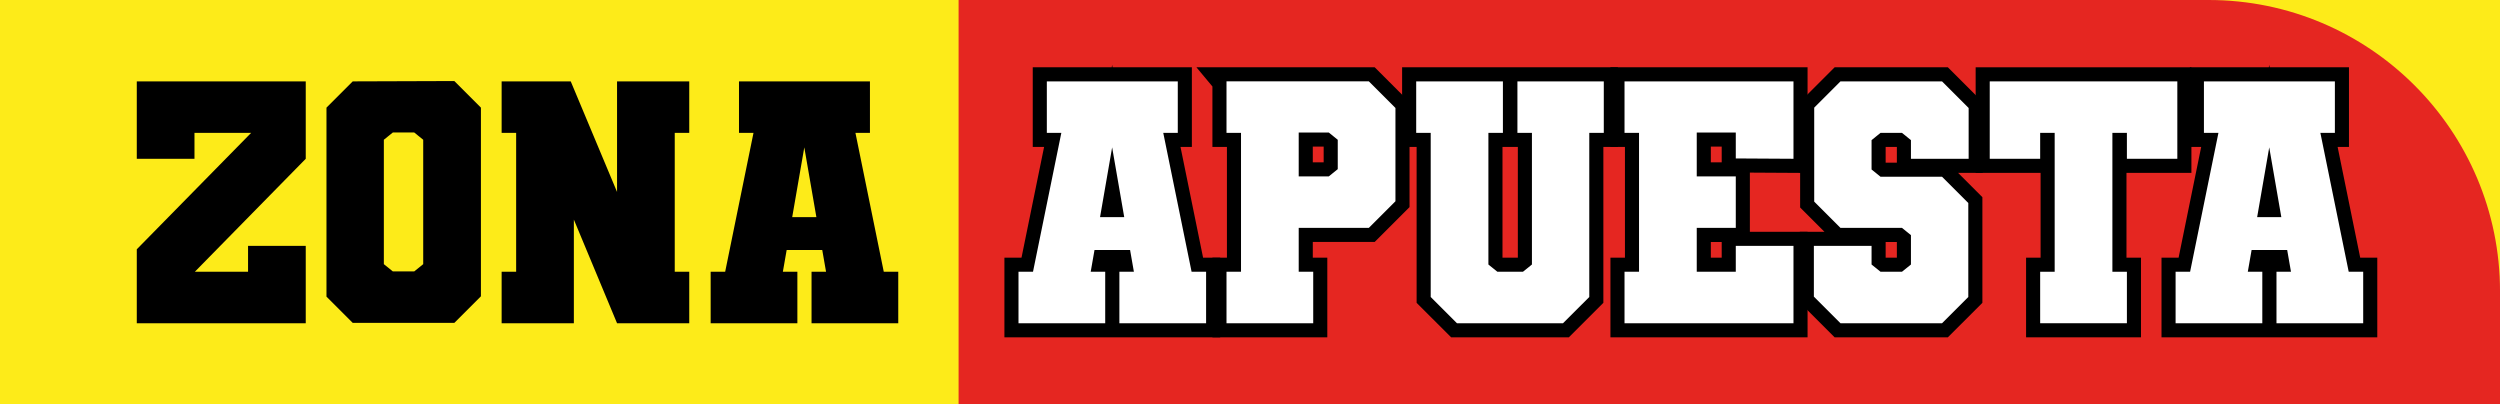
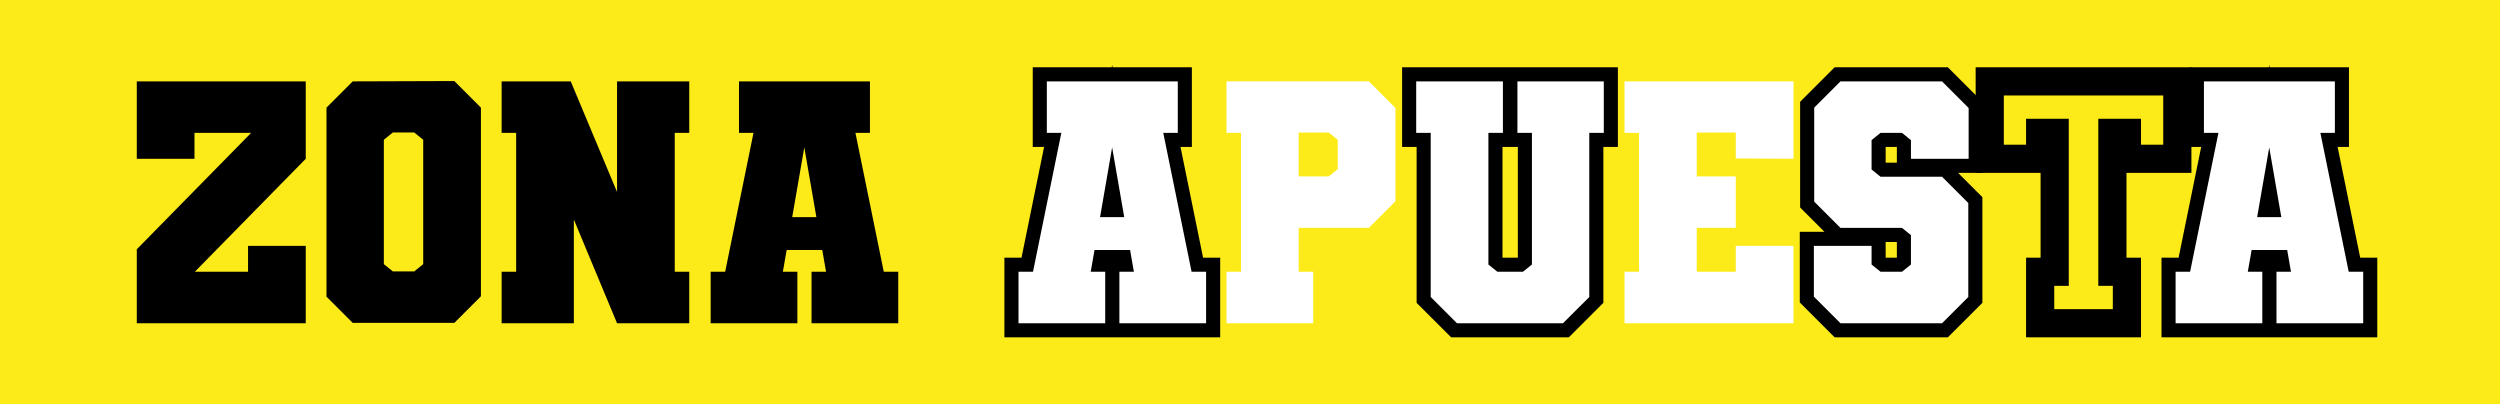
<svg xmlns="http://www.w3.org/2000/svg" id="Capa_2" data-name="Capa 2" viewBox="0 0 1242.29 200.9">
  <defs>
    <style>
      .cls-1 {
        fill: #fdeb19;
      }

      .cls-1, .cls-2, .cls-3, .cls-4 {
        stroke-width: 0px;
      }

      .cls-3 {
        fill: #fff;
      }

      .cls-5 {
        fill: none;
        stroke: #000;
        stroke-miterlimit: 10;
        stroke-width: 14px;
      }

      .cls-4 {
        fill: #e52621;
      }
    </style>
  </defs>
  <g id="OPCIÓN_2.2" data-name="OPCIÓN 2.2">
    <g>
      <rect class="cls-1" width="1242.29" height="200.9" />
-       <path class="cls-4" d="m476.34,0h621.11c79.95,0,144.85,64.91,144.85,144.85v56.04H476.34V0h0Z" />
      <g>
        <polygon class="cls-2" points="67.97 78.9 96.64 78.9 96.64 66.02 124.8 66.02 67.97 123.88 67.97 160.62 151.93 160.62 151.93 122.17 123.26 122.17 123.26 135.04 96.82 135.04 151.93 78.9 151.93 40.44 67.97 40.44 67.97 78.9" />
        <path class="cls-2" d="m175.28,40.44l-13.05,13.05v93.91l13.05,13.05h50.48l13.22-13.22V53.49l-13.22-13.22-50.48.17Zm35.02,90.82l-4.46,3.61h-10.64l-4.46-3.61v-61.81l4.46-3.61h10.64l4.46,3.61v61.81Z" />
        <polygon class="cls-2" points="306.62 95.38 283.61 40.44 249.27 40.44 249.27 66.02 256.48 66.02 256.48 135.04 249.27 135.04 249.27 160.62 285.16 160.62 285.16 109.12 306.62 160.62 342.5 160.62 342.5 135.04 335.29 135.04 335.29 66.02 342.5 66.02 342.5 40.44 306.62 40.44 306.62 95.38" />
        <path class="cls-2" d="m439.16,135.04l-14.08-69.02h7.21v-25.58h-65.07v25.58h7.21l-14.08,69.02h-7.21v25.58h43.09v-25.58h-7.21l1.89-10.82h17.68l1.89,10.82h-7.21v25.58h43.09v-25.58h-7.21Zm-45.5-27.13l6.01-34.68,6.01,34.68h-12.02Z" />
      </g>
      <g>
        <path class="cls-5" d="m578.05,66.02h7.21v-25.58h-65.07v25.58h7.21l-14.08,69.02h-7.21v25.58h43.09v-25.58h-7.21l1.89-10.82h17.68l1.89,10.82h-7.21v25.58h43.09v-25.58h-7.21l-14.08-69.02Zm-31.42,41.89l6.01-34.68,6.01,34.68h-12.02Z" />
-         <path class="cls-5" d="m609.47,40.44v25.58h7.21v69.02h-7.21v25.58h43.09v-25.58h-7.21v-21.81h34.85l13.22-13.22v-46.36l-13.22-13.22h-70.74Zm55.28,43.61l-4.46,3.61h-14.94v-21.81h14.94l4.46,3.61v14.59Z" />
        <polygon class="cls-5" points="754.03 66.02 761.24 66.02 761.24 131.44 756.78 135.04 744.07 135.04 739.61 131.44 739.61 66.02 746.82 66.02 746.82 40.44 703.73 40.44 703.73 66.02 710.94 66.02 710.94 147.4 710.94 147.58 723.99 160.62 776.69 160.62 789.74 147.58 789.74 147.4 789.74 66.02 796.95 66.02 796.95 40.44 754.03 40.44 754.03 66.02" />
-         <polygon class="cls-5" points="807.25 66.02 814.46 66.02 814.46 135.04 807.25 135.04 807.25 160.62 891.21 160.62 891.21 122.17 862.54 122.17 862.54 135.04 843.14 135.04 843.14 113.24 862.54 113.24 862.54 87.66 843.14 87.66 843.14 65.85 862.54 65.85 862.54 78.73 891.21 78.9 891.21 40.44 807.25 40.44 807.25 66.02" />
        <polygon class="cls-5" points="914.56 40.44 901.51 53.49 901.51 100.19 914.56 113.24 945.12 113.24 949.58 116.84 949.58 131.44 945.12 135.04 934.47 135.04 930.01 131.44 930.01 122.17 901.34 122.17 901.34 147.4 914.56 160.62 965.03 160.62 978.08 147.58 978.08 100.88 965.03 87.83 934.47 87.83 930.01 84.22 930.01 69.63 934.47 66.02 945.12 66.02 949.58 69.63 949.58 78.9 978.25 78.9 978.25 53.66 965.03 40.44 914.56 40.44" />
        <polygon class="cls-5" points="1081.95 78.9 1081.95 40.44 988.73 40.44 988.73 78.9 1013.79 78.9 1013.79 66.02 1021 66.02 1021 135.04 1013.79 135.04 1013.79 160.62 1056.89 160.62 1056.89 135.04 1049.68 135.04 1049.68 66.02 1056.89 66.02 1056.89 78.9 1081.95 78.9" />
        <path class="cls-5" d="m1167.11,135.04l-14.08-69.02h7.21v-25.58h-65.07v25.58h7.21l-14.08,69.02h-7.21v25.58h43.09v-25.58h-7.21l1.89-10.82h17.68l1.89,10.82h-7.21v25.58h43.09v-25.58h-7.21Zm-45.5-27.13l6.01-34.68,6.01,34.68h-12.02Z" />
      </g>
      <g>
        <path class="cls-3" d="m578.05,66.02h7.21v-25.58h-65.07v25.58h7.21l-14.08,69.02h-7.21v25.58h43.09v-25.58h-7.21l1.89-10.82h17.68l1.89,10.82h-7.21v25.58h43.09v-25.58h-7.21l-14.08-69.02Zm-31.42,41.89l6.01-34.68,6.01,34.68h-12.02Z" />
        <path class="cls-3" d="m609.47,40.44v25.58h7.21v69.02h-7.21v25.58h43.09v-25.58h-7.21v-21.81h34.85l13.22-13.22v-46.36l-13.22-13.22h-70.74Zm55.28,43.61l-4.46,3.61h-14.94v-21.81h14.94l4.46,3.61v14.59Z" />
        <polygon class="cls-3" points="754.03 66.02 761.24 66.02 761.24 131.44 756.78 135.04 744.07 135.04 739.61 131.44 739.61 66.02 746.82 66.02 746.82 40.44 703.73 40.44 703.73 66.02 710.94 66.02 710.94 147.4 710.94 147.58 723.99 160.62 776.69 160.62 789.74 147.58 789.74 147.4 789.74 66.02 796.95 66.02 796.95 40.44 754.03 40.44 754.03 66.02" />
        <polygon class="cls-3" points="807.25 66.02 814.46 66.02 814.46 135.04 807.25 135.04 807.25 160.62 891.21 160.62 891.21 122.17 862.54 122.17 862.54 135.04 843.14 135.04 843.14 113.24 862.54 113.24 862.54 87.66 843.14 87.66 843.14 65.85 862.54 65.85 862.54 78.73 891.21 78.9 891.21 40.44 807.25 40.44 807.25 66.02" />
        <polygon class="cls-3" points="914.56 40.44 901.51 53.49 901.51 100.19 914.56 113.24 945.12 113.24 949.58 116.84 949.58 131.44 945.12 135.04 934.47 135.04 930.01 131.44 930.01 122.17 901.34 122.17 901.34 147.4 914.56 160.62 965.03 160.62 978.08 147.58 978.08 100.88 965.03 87.83 934.47 87.83 930.01 84.22 930.01 69.63 934.47 66.02 945.12 66.02 949.58 69.63 949.58 78.9 978.25 78.9 978.25 53.66 965.03 40.44 914.56 40.44" />
-         <polygon class="cls-3" points="1081.95 78.9 1081.95 40.44 988.73 40.44 988.73 78.9 1013.79 78.9 1013.79 66.02 1021 66.02 1021 135.04 1013.79 135.04 1013.79 160.62 1056.89 160.62 1056.89 135.04 1049.68 135.04 1049.68 66.02 1056.89 66.02 1056.89 78.9 1081.95 78.9" />
        <path class="cls-3" d="m1167.11,135.04l-14.08-69.02h7.21v-25.58h-65.07v25.58h7.21l-14.08,69.02h-7.21v25.58h43.09v-25.58h-7.21l1.89-10.82h17.68l1.89,10.82h-7.21v25.58h43.09v-25.58h-7.21Zm-45.5-27.13l6.01-34.68,6.01,34.68h-12.02Z" />
      </g>
    </g>
  </g>
</svg>